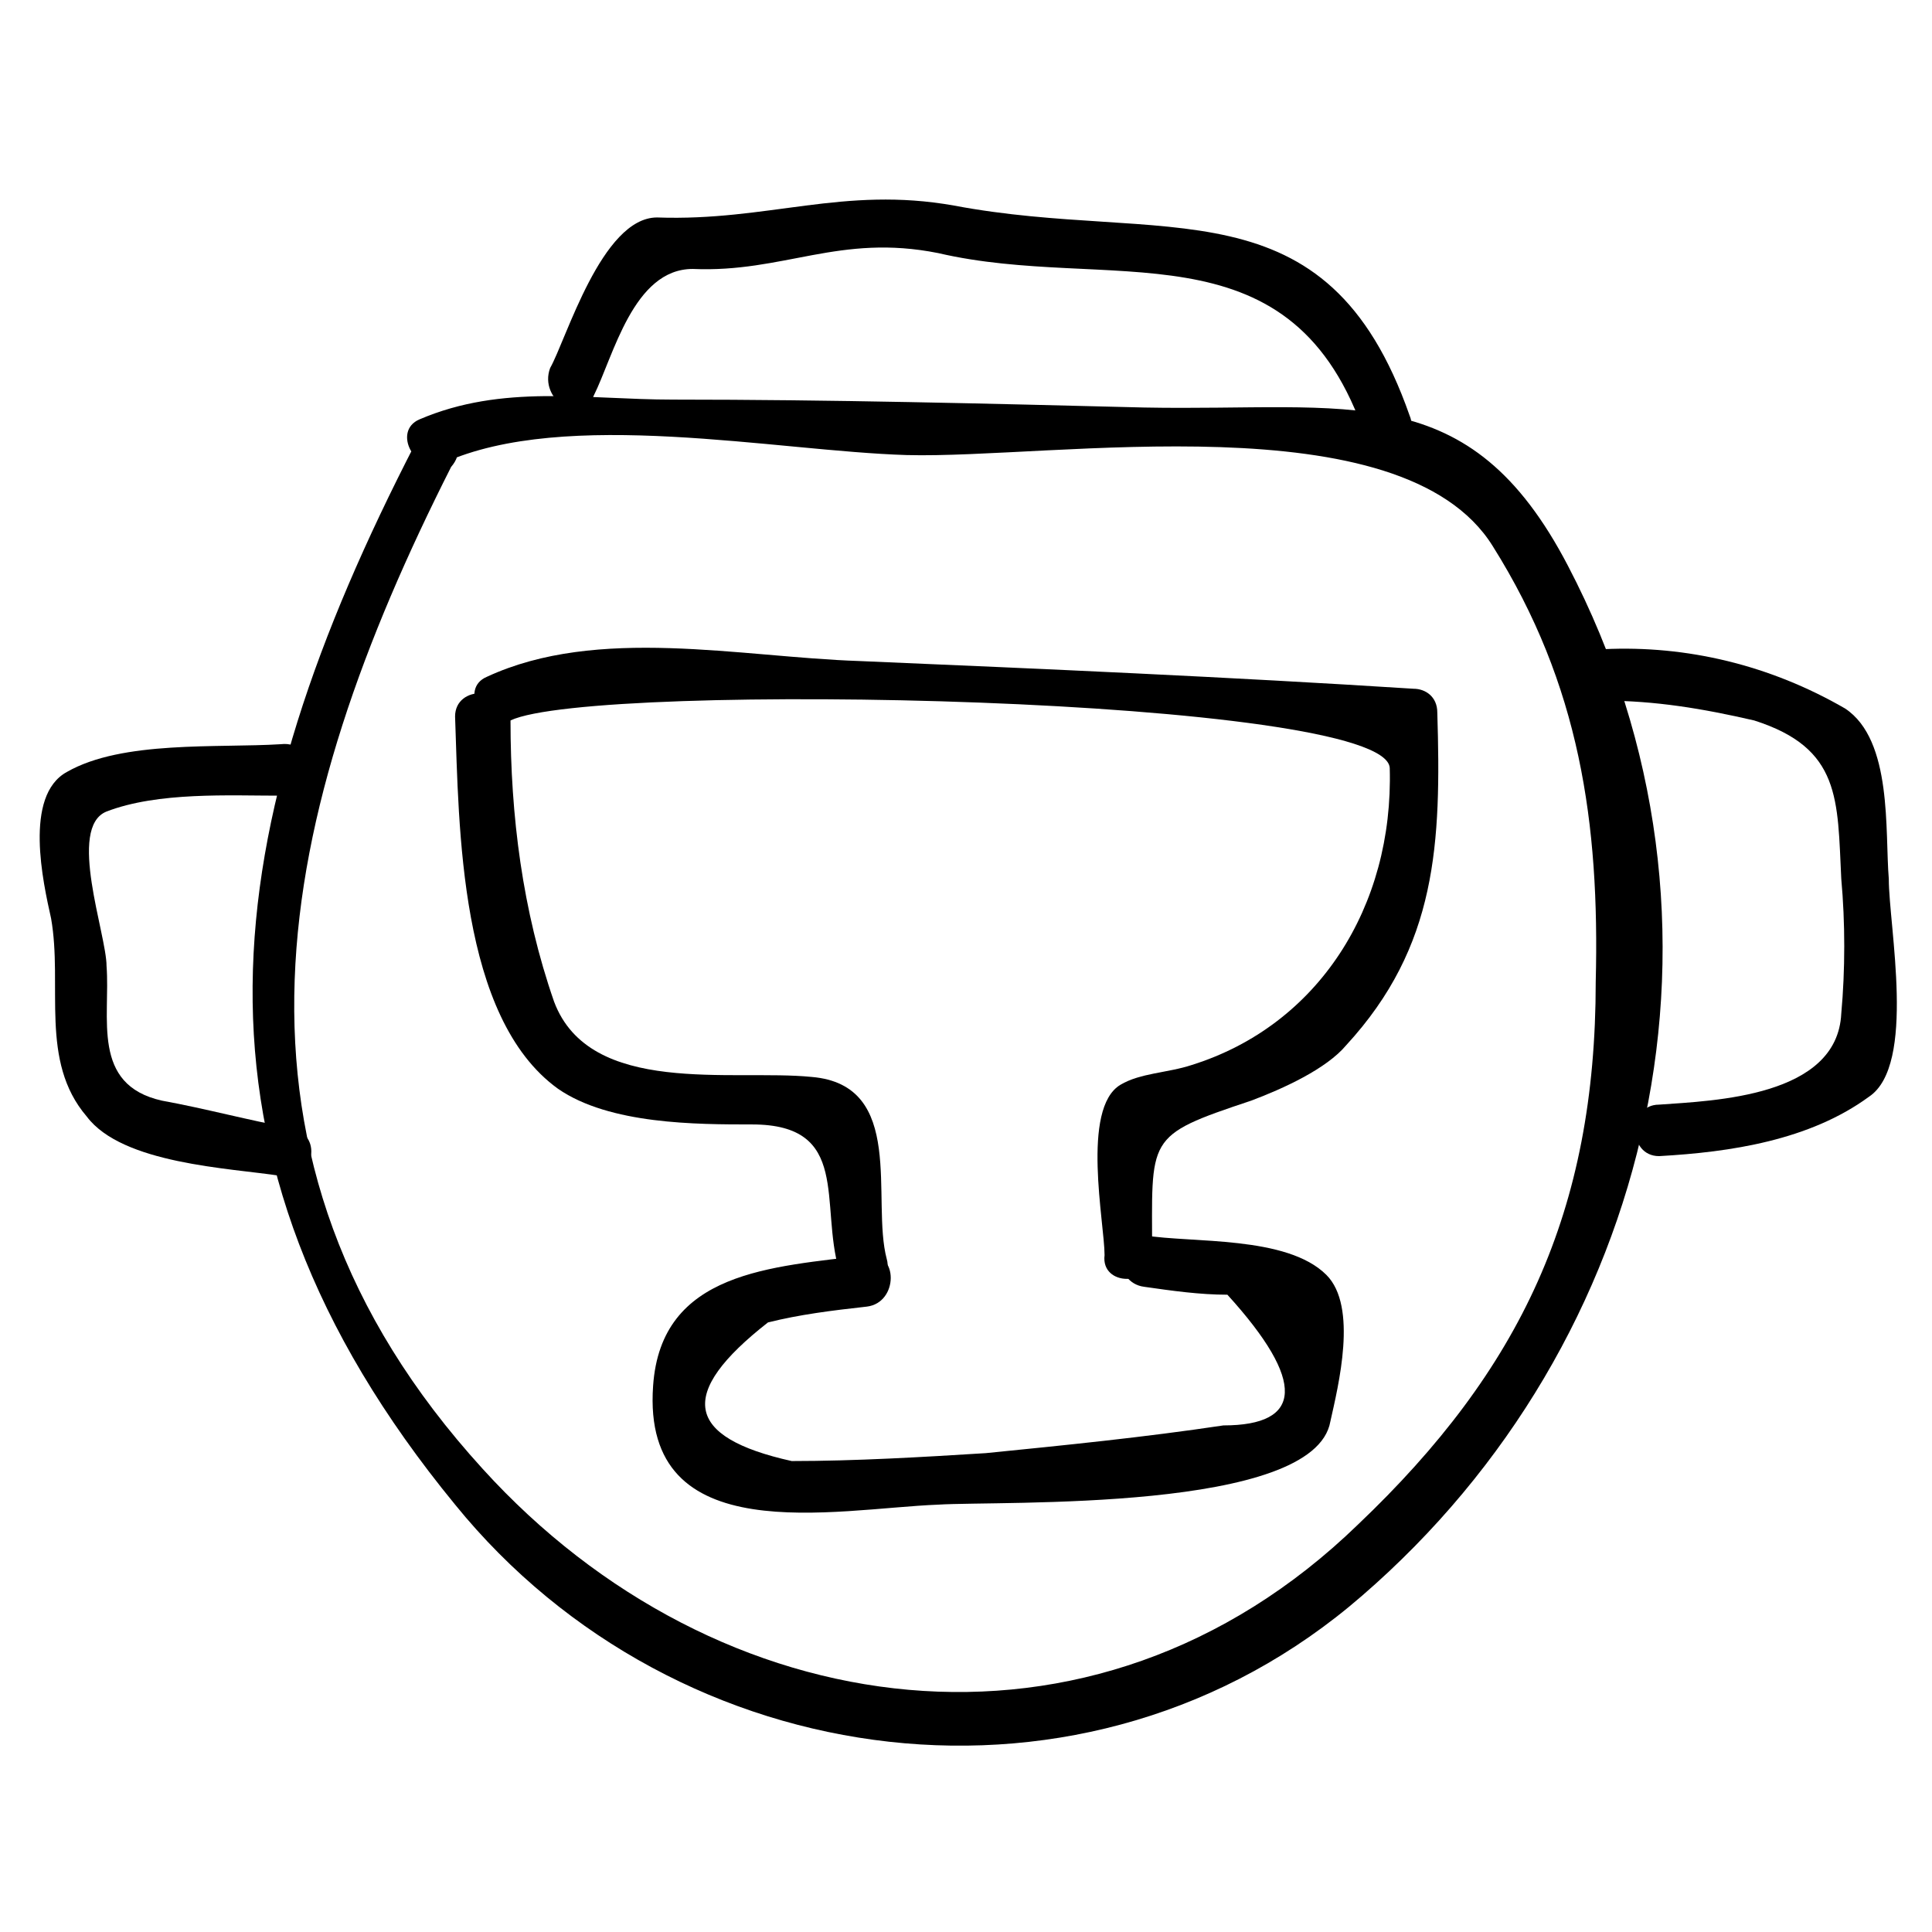
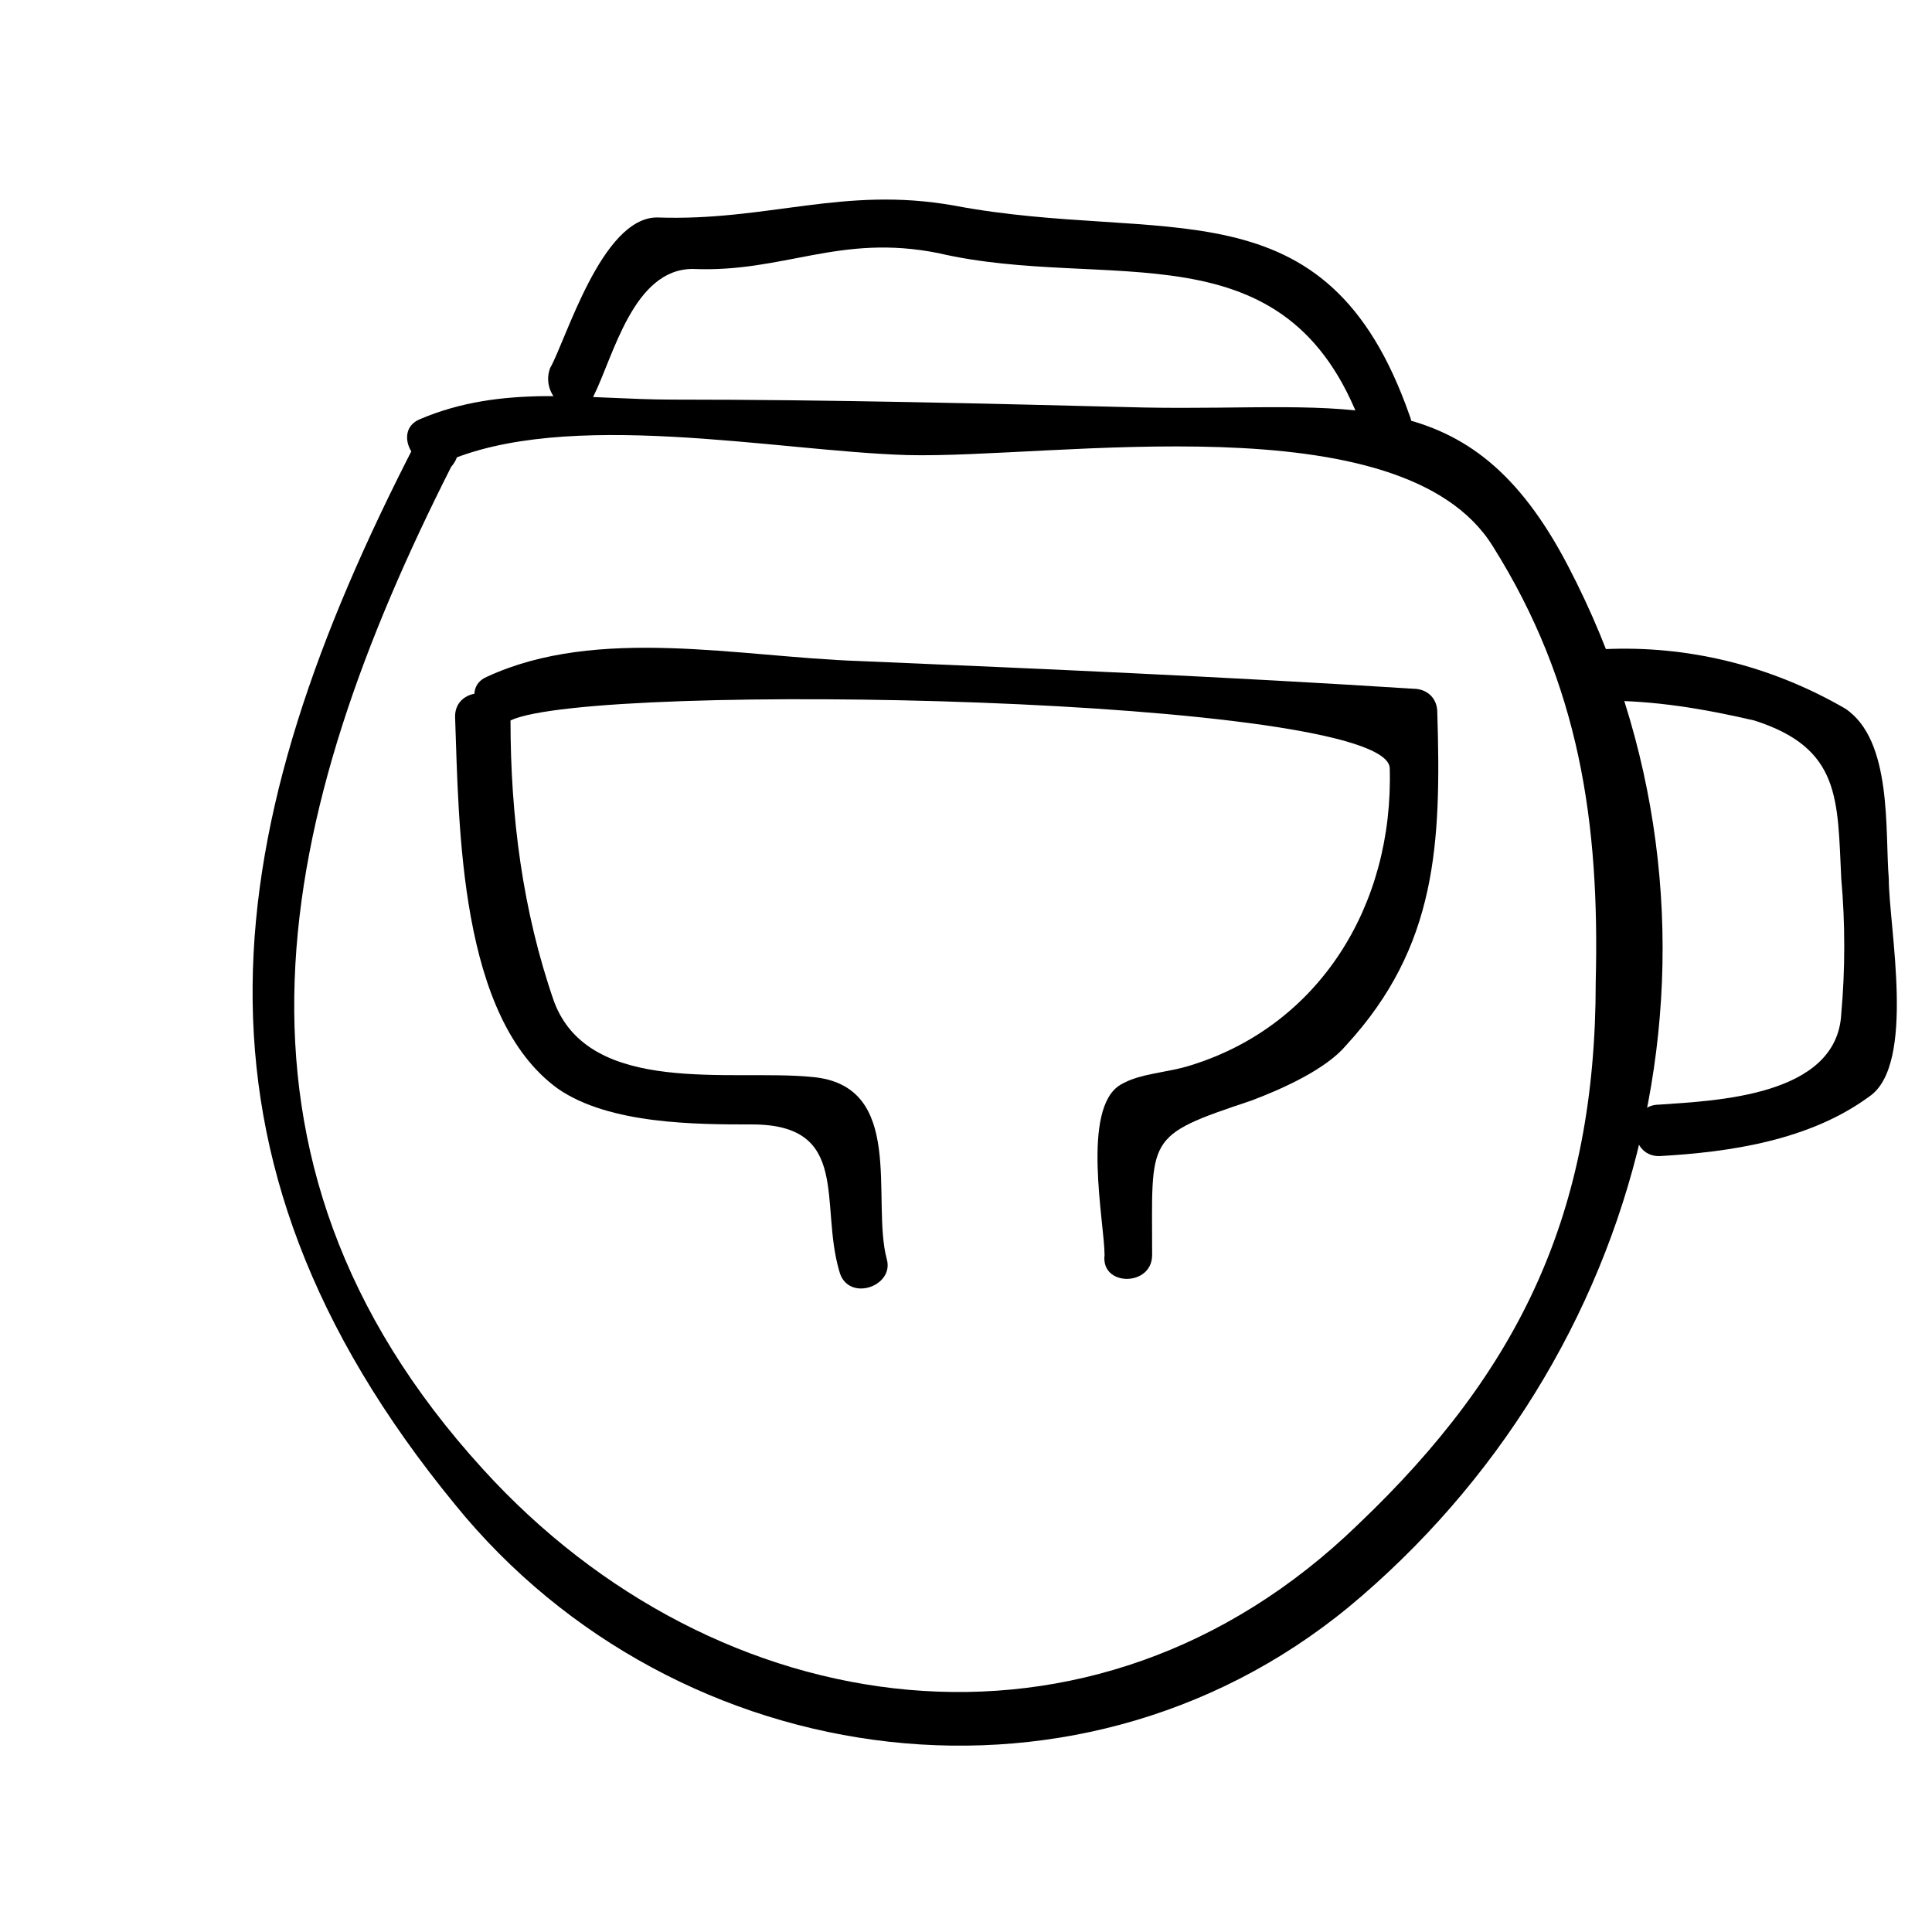
<svg xmlns="http://www.w3.org/2000/svg" fill="#000000" width="800px" height="800px" version="1.1" viewBox="144 144 512 512">
  <g>
    <path d="m254.11 261.45c-52.48 101.81-66.125 187.88 10.496 281.29 58.777 72.422 167.94 87.117 240.36 24.141 77.672-67.176 103.91-178.43 54.578-272.9-26.238-50.383-57.727-40.934-112.31-41.984-41.984-1.051-82.918-2.098-124.9-2.098-23.09 0-45.133-4.199-67.176 5.246-7.348 3.148-1.051 14.695 6.297 11.547 32.539-14.695 88.168-3.148 122.8-2.098 38.836 1.051 131.2-14.695 155.34 24.141 23.09 36.734 28.34 73.473 27.289 115.46 0 60.879-19.941 102.86-62.977 143.8-70.324 68.223-170.04 53.531-231.96-14.695-75.57-82.918-54.578-174.23-8.398-265.55 6.301-7.344-5.246-13.641-9.441-6.297z" />
-     <path d="m218.42 341.22c-16.793 1.051-41.984-1.051-56.68 7.348-11.547 6.297-6.297 29.391-4.199 38.836 3.148 17.844-3.148 37.785 9.445 52.48 9.445 12.594 37.785 13.645 51.43 15.742 8.398 2.098 11.547-10.496 3.148-12.594-11.547-2.098-23.09-5.246-34.637-7.348-18.891-4.199-13.641-22.043-14.691-35.688 0-8.398-10.496-36.734 0-40.934 13.645-5.246 32.539-4.199 46.184-4.199 8.395-1.051 9.445-14.695 0-13.645z" />
+     <path d="m218.42 341.22z" />
    <path d="m568.98 329.68c13.645 0 26.238 2.098 39.887 5.246 23.09 7.348 22.043 20.992 23.09 41.984 1.051 11.547 1.051 24.141 0 35.688-1.051 22.043-33.586 23.09-48.281 24.141-8.398 0-8.398 13.645 0 13.645 18.895-1.051 39.887-4.199 55.629-15.742 12.594-8.398 5.246-45.133 5.246-57.727-1.051-12.594 1.051-36.734-11.547-45.133-19.941-11.547-41.984-16.793-64.027-15.742-8.395 1.043-8.395 13.641 0.004 13.641z" />
    <path d="m264.6 333.88c1.051 29.391 1.051 79.77 27.289 98.664 13.645 9.445 36.734 9.445 51.43 9.445 26.238 0 17.844 20.992 23.09 38.836 2.098 8.398 14.695 4.199 12.594-3.148-4.199-15.742 5.246-46.184-19.941-48.281-20.992-2.098-58.777 5.246-68.223-19.941-8.398-24.141-11.547-49.332-11.547-74.523-1.047-9.449-14.691-9.449-14.691-1.051z" />
-     <path d="m373.76 476.62c-25.191 3.148-54.578 4.199-56.68 34.637-3.148 44.082 48.281 32.539 75.57 31.488 16.793-1.051 99.711 2.098 103.91-22.043 2.098-9.445 7.348-30.438-1.051-38.836-10.496-10.496-35.688-8.398-48.281-10.496-8.398-1.051-8.398 12.594 0 13.645 7.348 1.051 14.695 2.098 22.043 2.098 20.992 23.09 19.941 34.637-1.051 34.637-20.992 3.148-41.984 5.246-62.977 7.348-16.793 1.051-34.637 2.098-51.43 2.098-28.34-6.297-30.438-17.844-6.297-36.734 8.398-2.098 16.793-3.148 26.238-4.199 8.402-1.047 8.402-14.691 0.004-13.641z" />
    <path d="m449.33 476.62c0-31.488-2.098-31.488 26.238-40.934 8.398-3.148 19.941-8.398 25.191-14.695 24.141-26.238 25.191-53.531 24.141-88.168 0-4.199-3.148-6.297-6.297-6.297-49.332-3.148-97.613-5.246-146.95-7.348-31.488-1.051-69.273-9.445-98.664 4.199-7.348 3.148-1.051 14.695 6.297 11.547 22.043-10.496 231.96-6.297 233.01 12.594 1.051 36.734-18.895 68.223-52.48 78.719-6.297 2.098-13.645 2.098-18.895 5.246-10.496 6.297-4.199 36.734-4.199 45.133-1.043 8.398 12.602 8.398 12.602 0.004z" />
    <path d="m301.34 248.86c5.246-10.496 10.496-33.586 26.238-33.586 24.141 1.051 38.836-9.445 65.074-4.199 45.133 10.496 92.363-8.398 112.31 46.184 3.148 8.398 15.742 4.199 12.594-3.148-22.043-62.977-65.074-45.133-120.7-55.629-29.391-5.246-49.332 4.199-78.719 3.148-14.695 0-24.141 32.539-28.34 39.887-3.148 8.395 8.398 15.742 11.547 7.344z" />
  </g>
</svg>